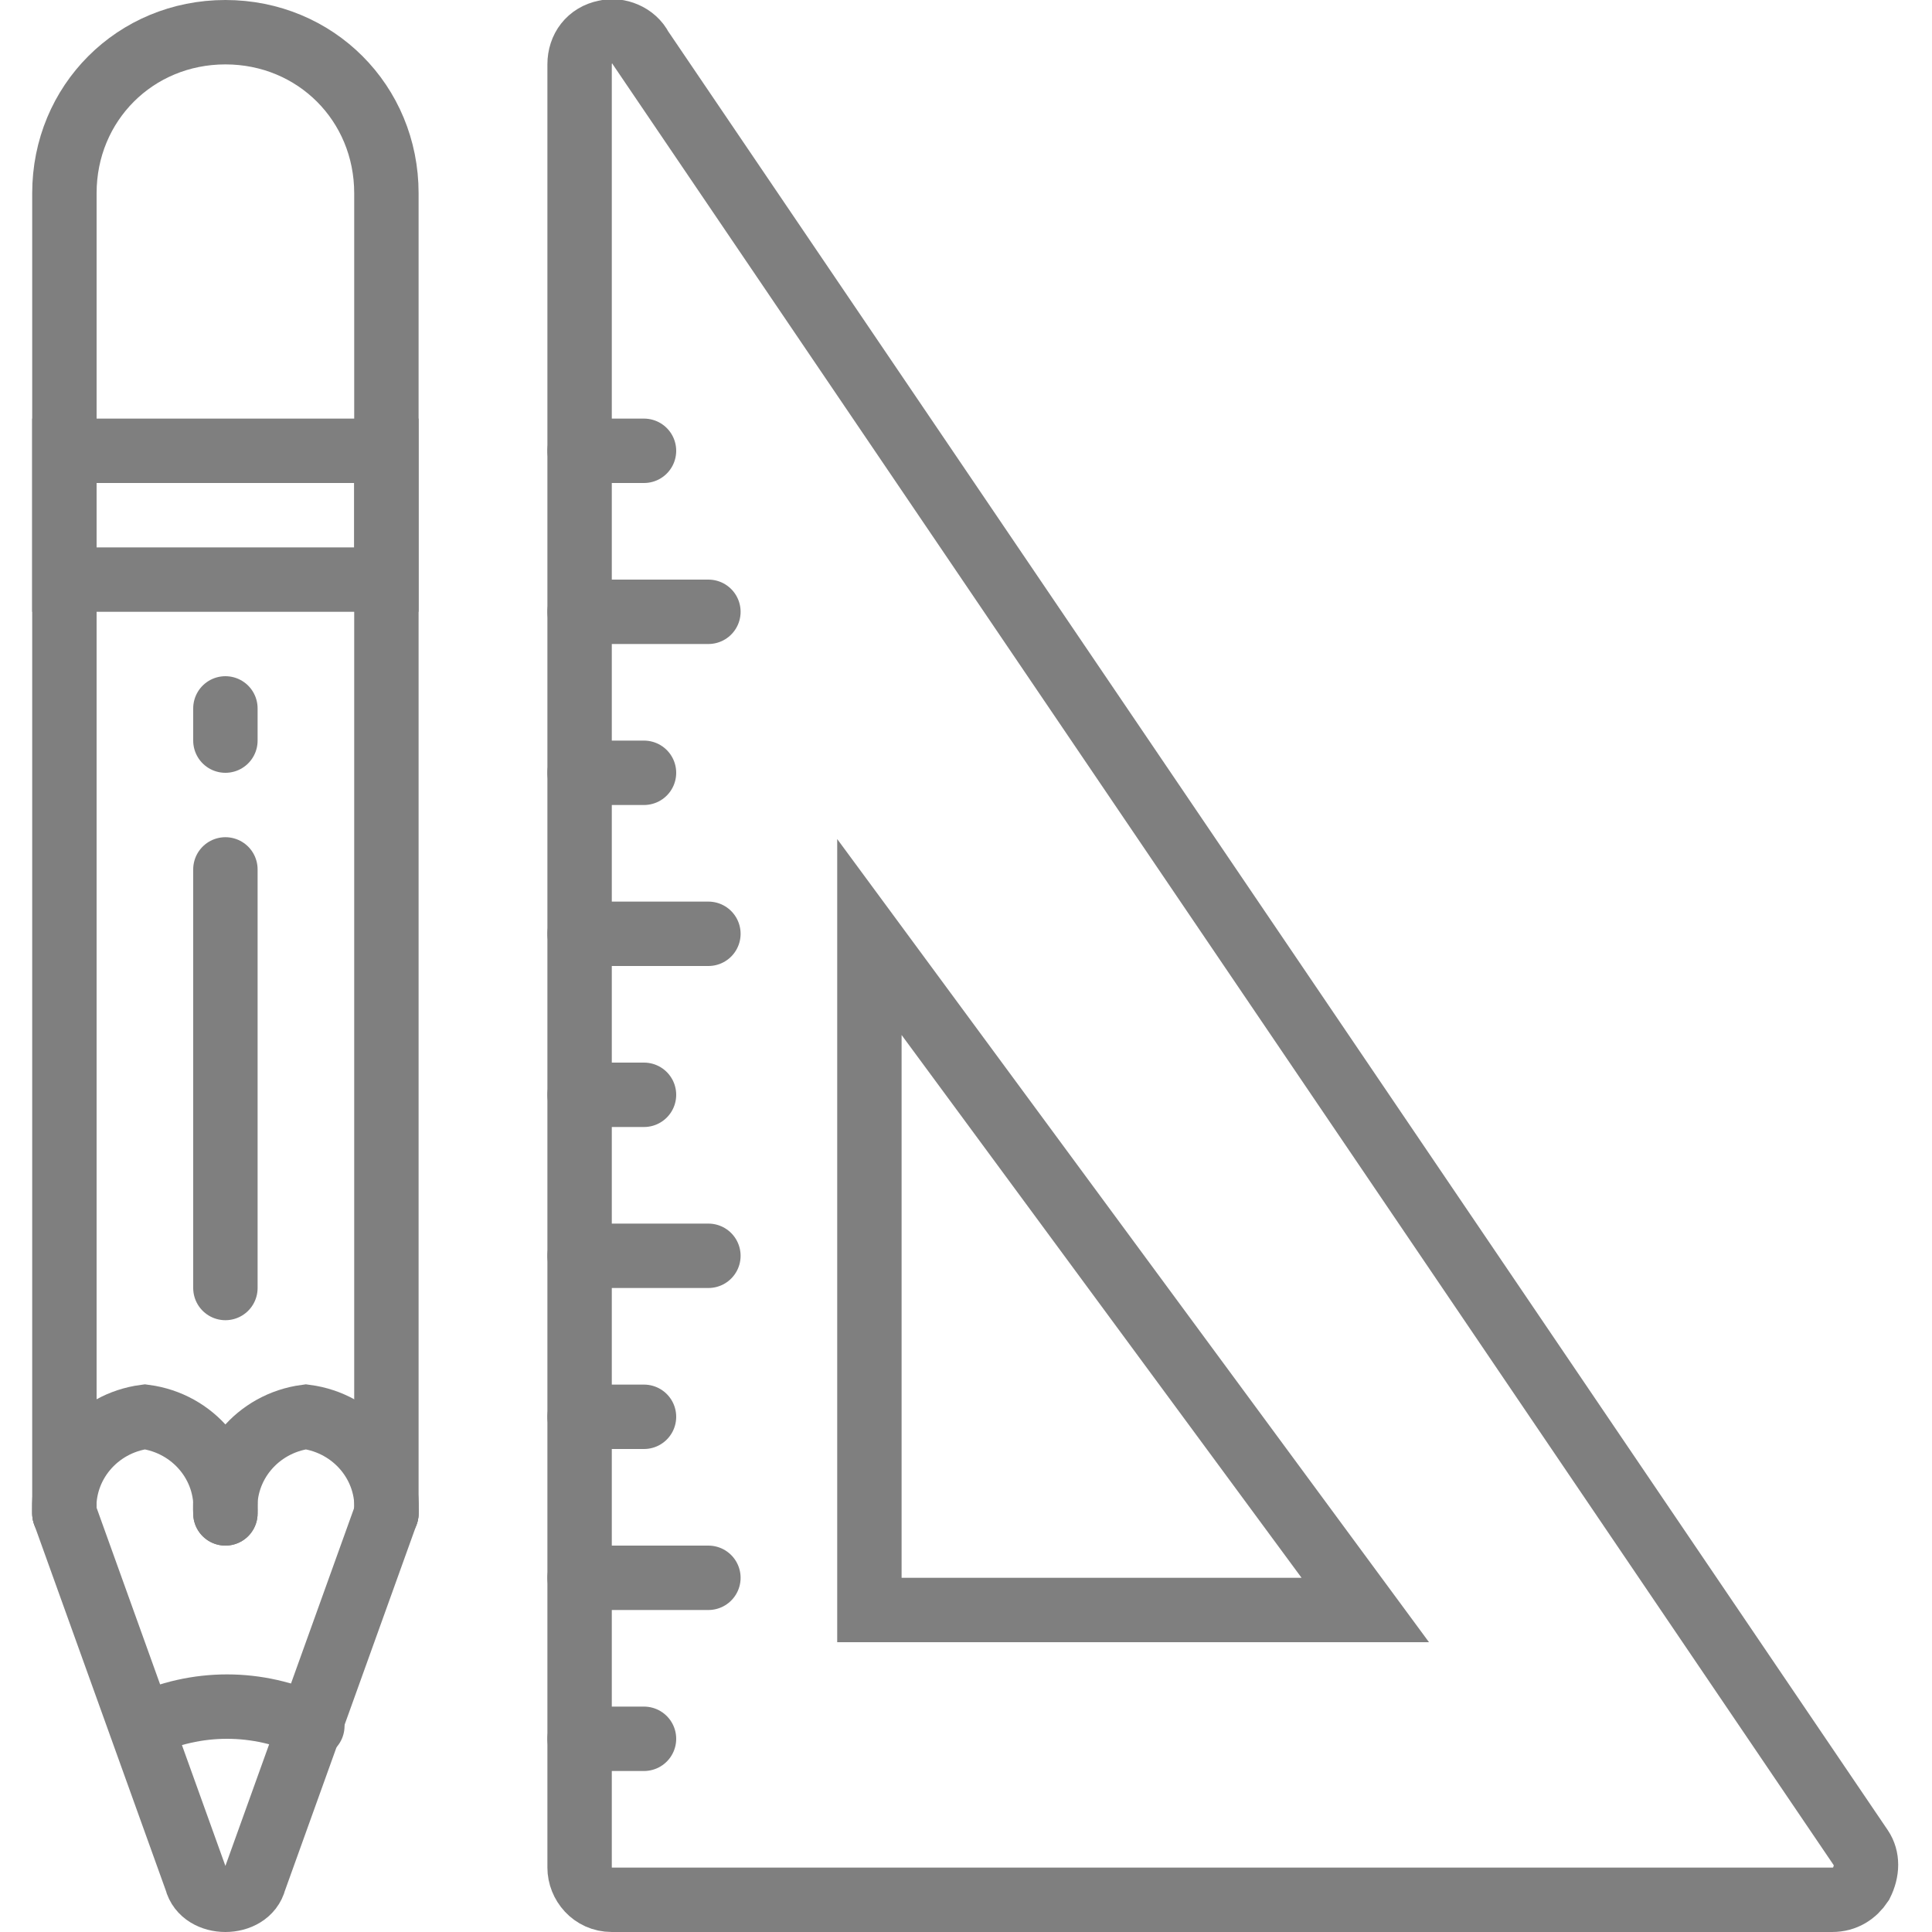
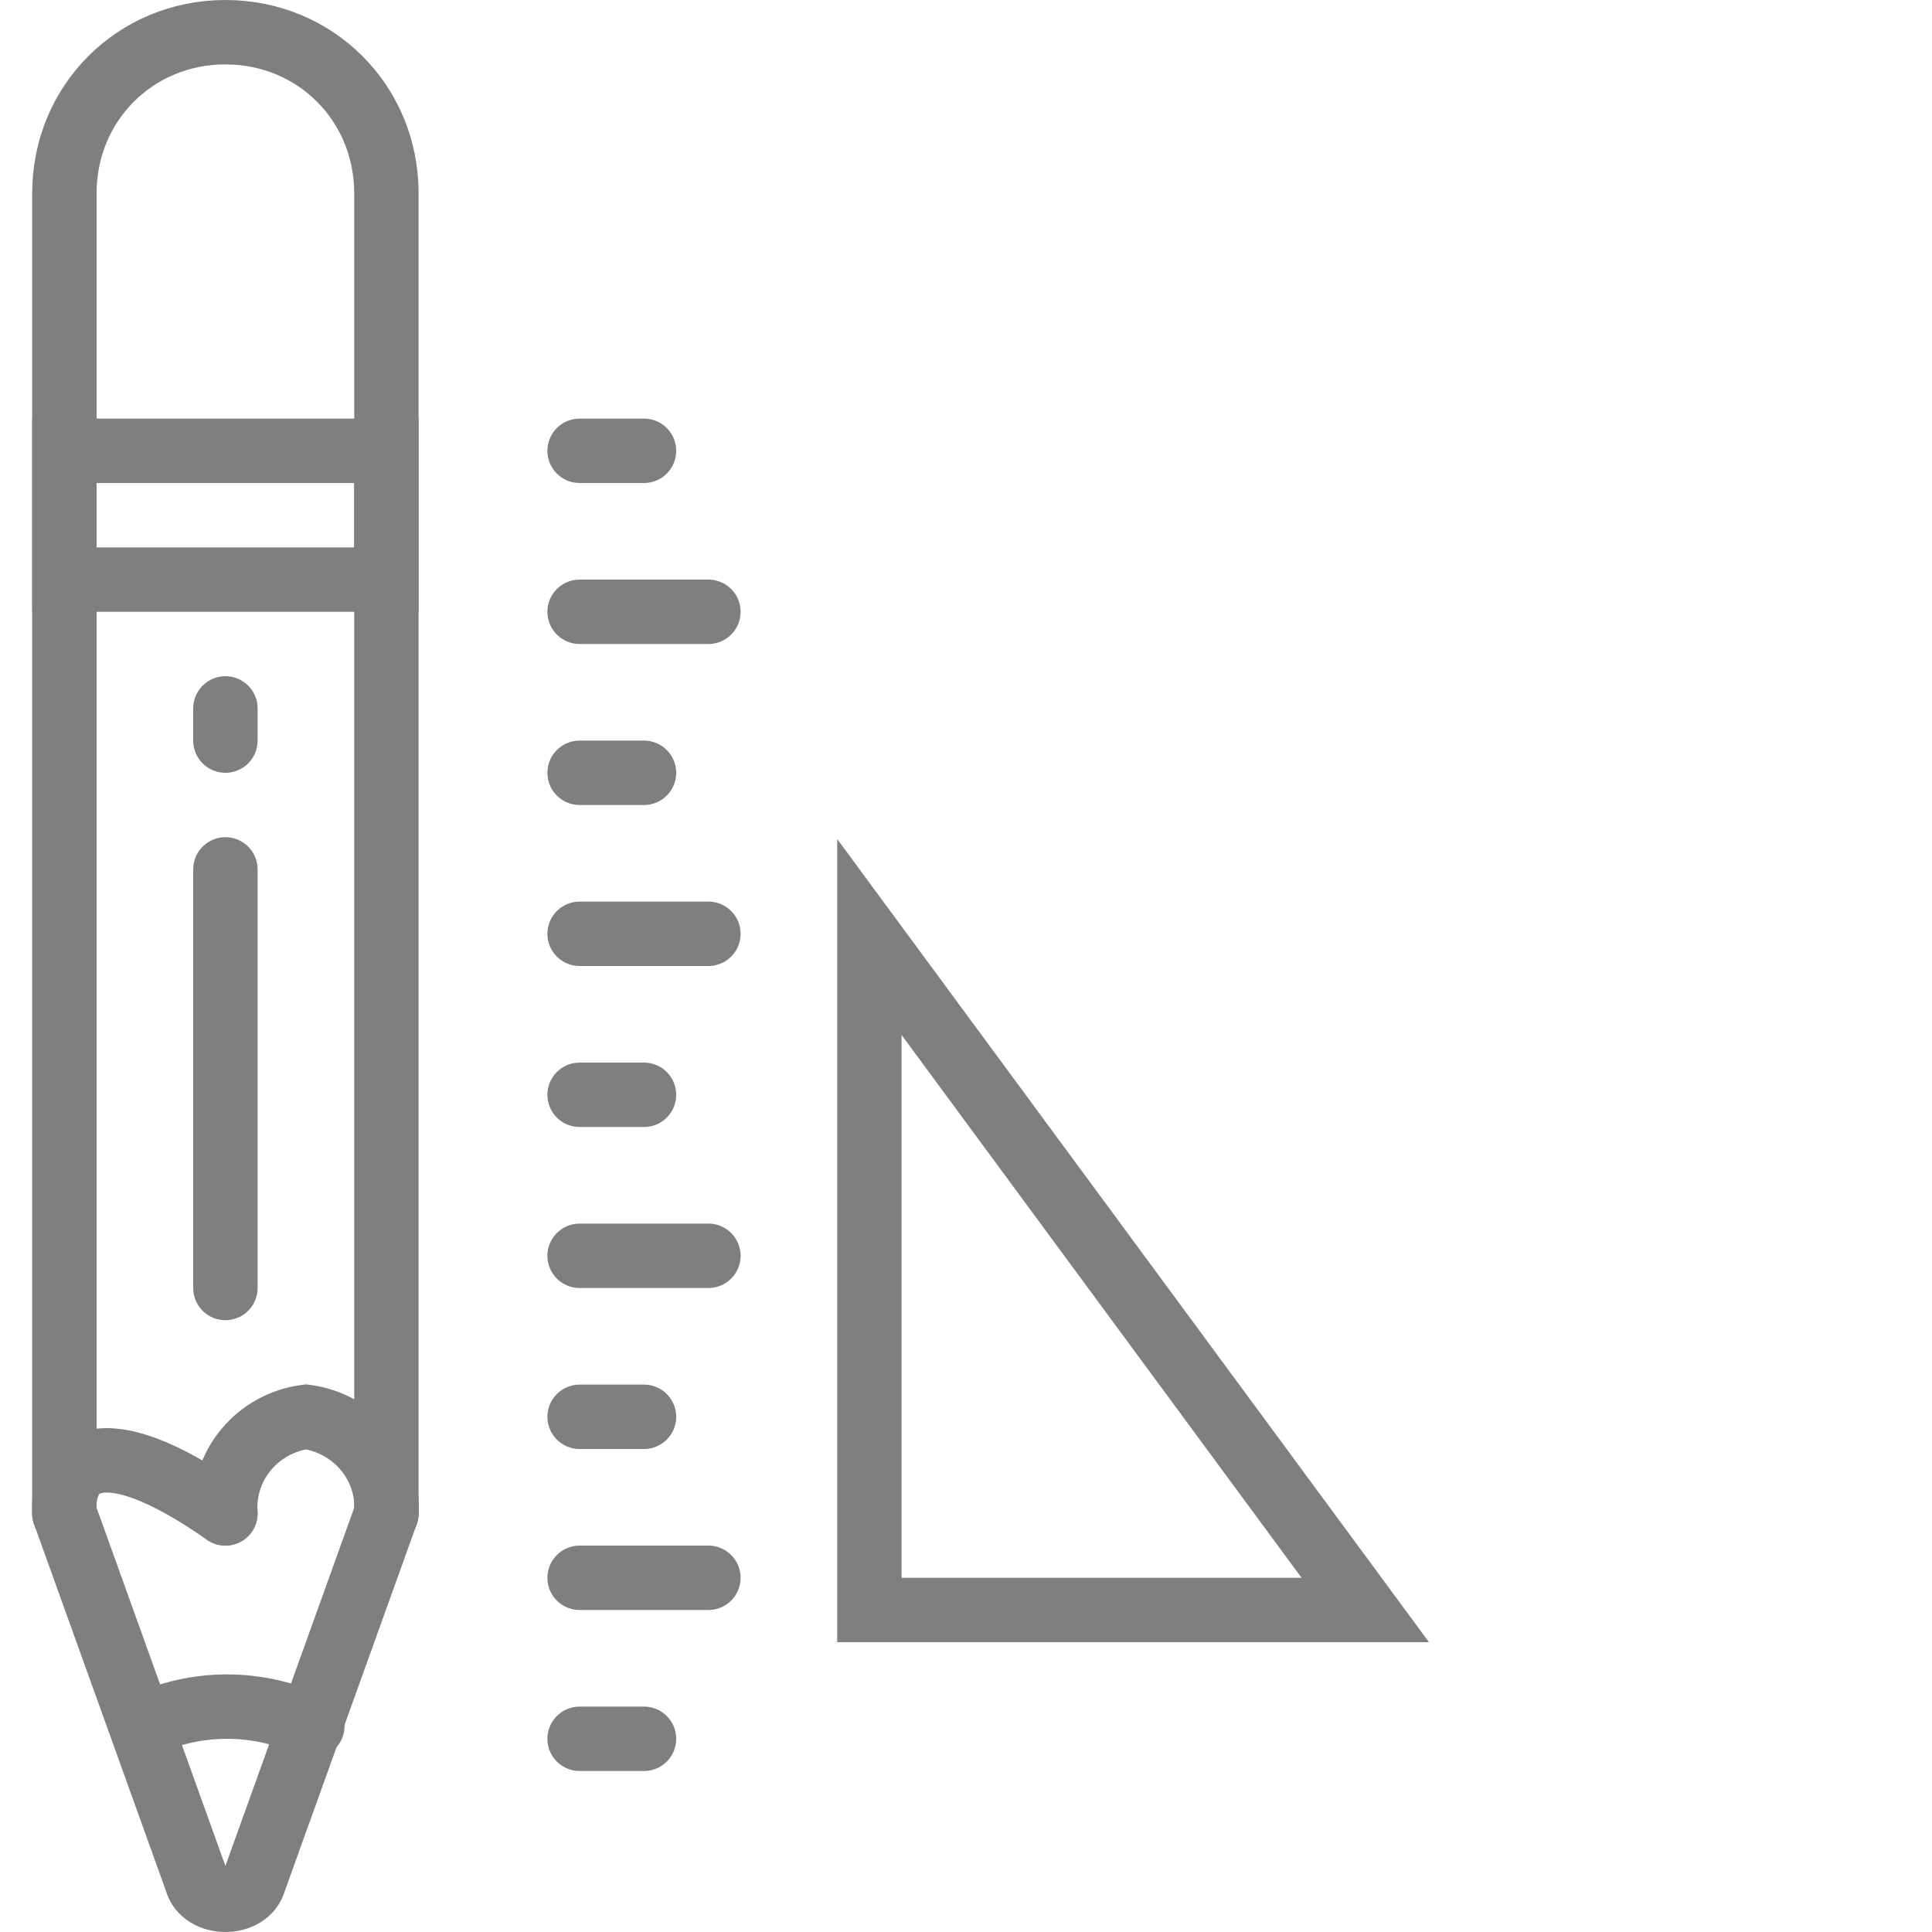
<svg xmlns="http://www.w3.org/2000/svg" version="1.1" id="squadramatita" x="0px" y="0px" viewBox="0 0 60 60" style="enable-background:new 0 0 60 60;" xml:space="preserve">
  <style type="text/css">
	.st0{opacity:0.5;}
	.st2{fill:none;stroke:#000000;stroke-width:2;}
	.st2{fill:none;stroke:#000000;stroke-width:2;stroke-linecap:round;}
</style>
  <title>039  Pencil Right Angle - Outline</title>
  <desc>039  Pencil Right Angle - Outline</desc>
  <g id="squadramatita" class="st0">
    <g id="come-si-progetta" transform="translate(-1022, -3834)">
      <g transform="translate(1022, 3835)">
-         <path id="squadramatita" class="st2" d="M19.9,0.5l37.9,55.9c0.2,0.3,0.2,0.7,0,1.1c-0.2,0.3-0.5,0.5-0.9,0.5H19c-0.6,0-1-0.5-1-1V1     c0-0.5,0.3-0.9,0.8-1C19.2-0.1,19.7,0.1,19.9,0.5z" />
        <polygon class="st2" points="42.4,49 27,28.1 27,49    " />
        <path class="st2" d="M20,13h-2" />
        <path class="st2" d="M22,18h-4" />
        <path class="st2" d="M20,23h-2" />
        <path class="st2" d="M22,28h-4" />
        <path class="st2" d="M20,33h-2" />
        <path class="st2" d="M22,38h-4" />
        <path class="st2" d="M20,43h-2" />
        <path class="st2" d="M22,48h-4" />
        <path class="st2" d="M20,53h-2" />
        <path class="st2" d="M12,46V5c0-2.8-2.2-5-5-5S2,2.2,2,5v41" />
        <rect id="squadramatita" x="2" y="13" class="st2" width="10" height="4" />
        <path class="st2" d="M12,46L7.9,57.4C7.8,57.8,7.4,58,7,58s-0.8-0.2-0.9-0.6L2,46" />
        <path class="st2" d="M12,46c0.1-1.5-1-2.8-2.5-3C8,43.2,6.9,44.5,7,46" />
-         <path class="st2" d="M7,46c0.1-1.5-1-2.8-2.5-3C3,43.2,1.9,44.5,2,46" />
+         <path class="st2" d="M7,46C3,43.2,1.9,44.5,2,46" />
        <path class="st2" d="M4.4,52.6c1.7-0.8,3.6-0.8,5.3,0" />
        <path class="st2" d="M7,21v1" />
        <path class="st2" d="M7,26v13" />
      </g>
    </g>
  </g>
</svg>